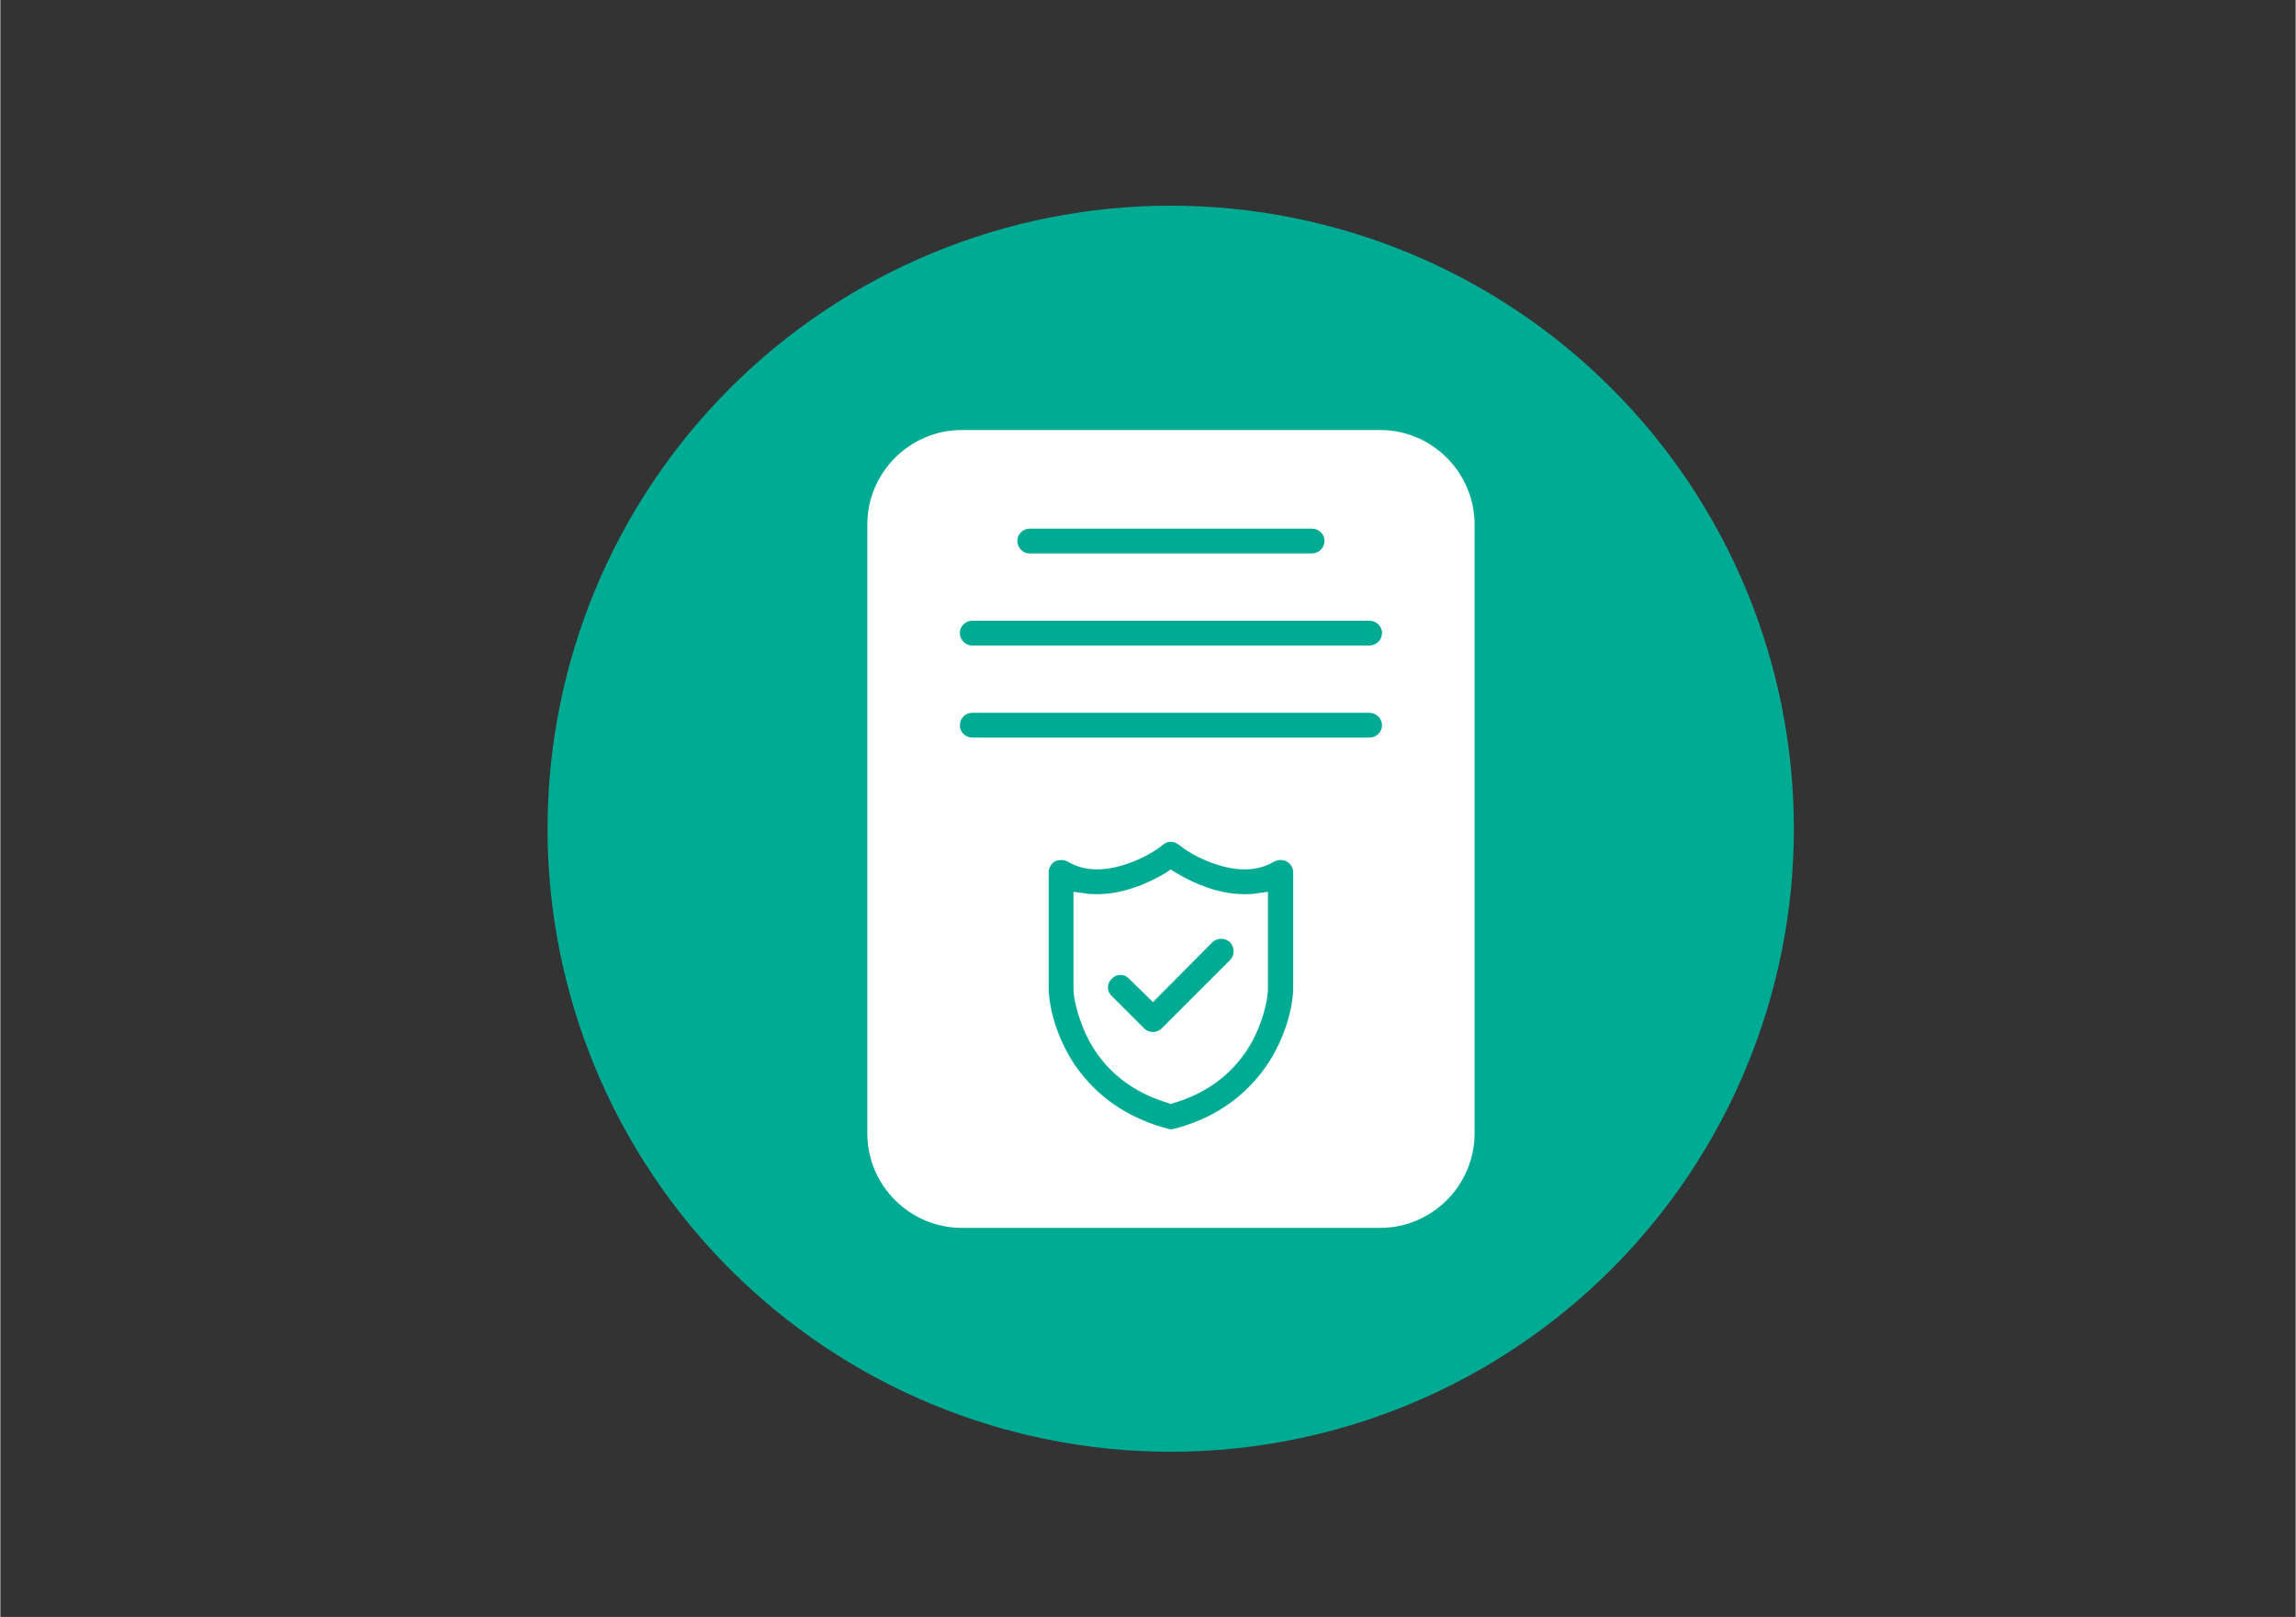
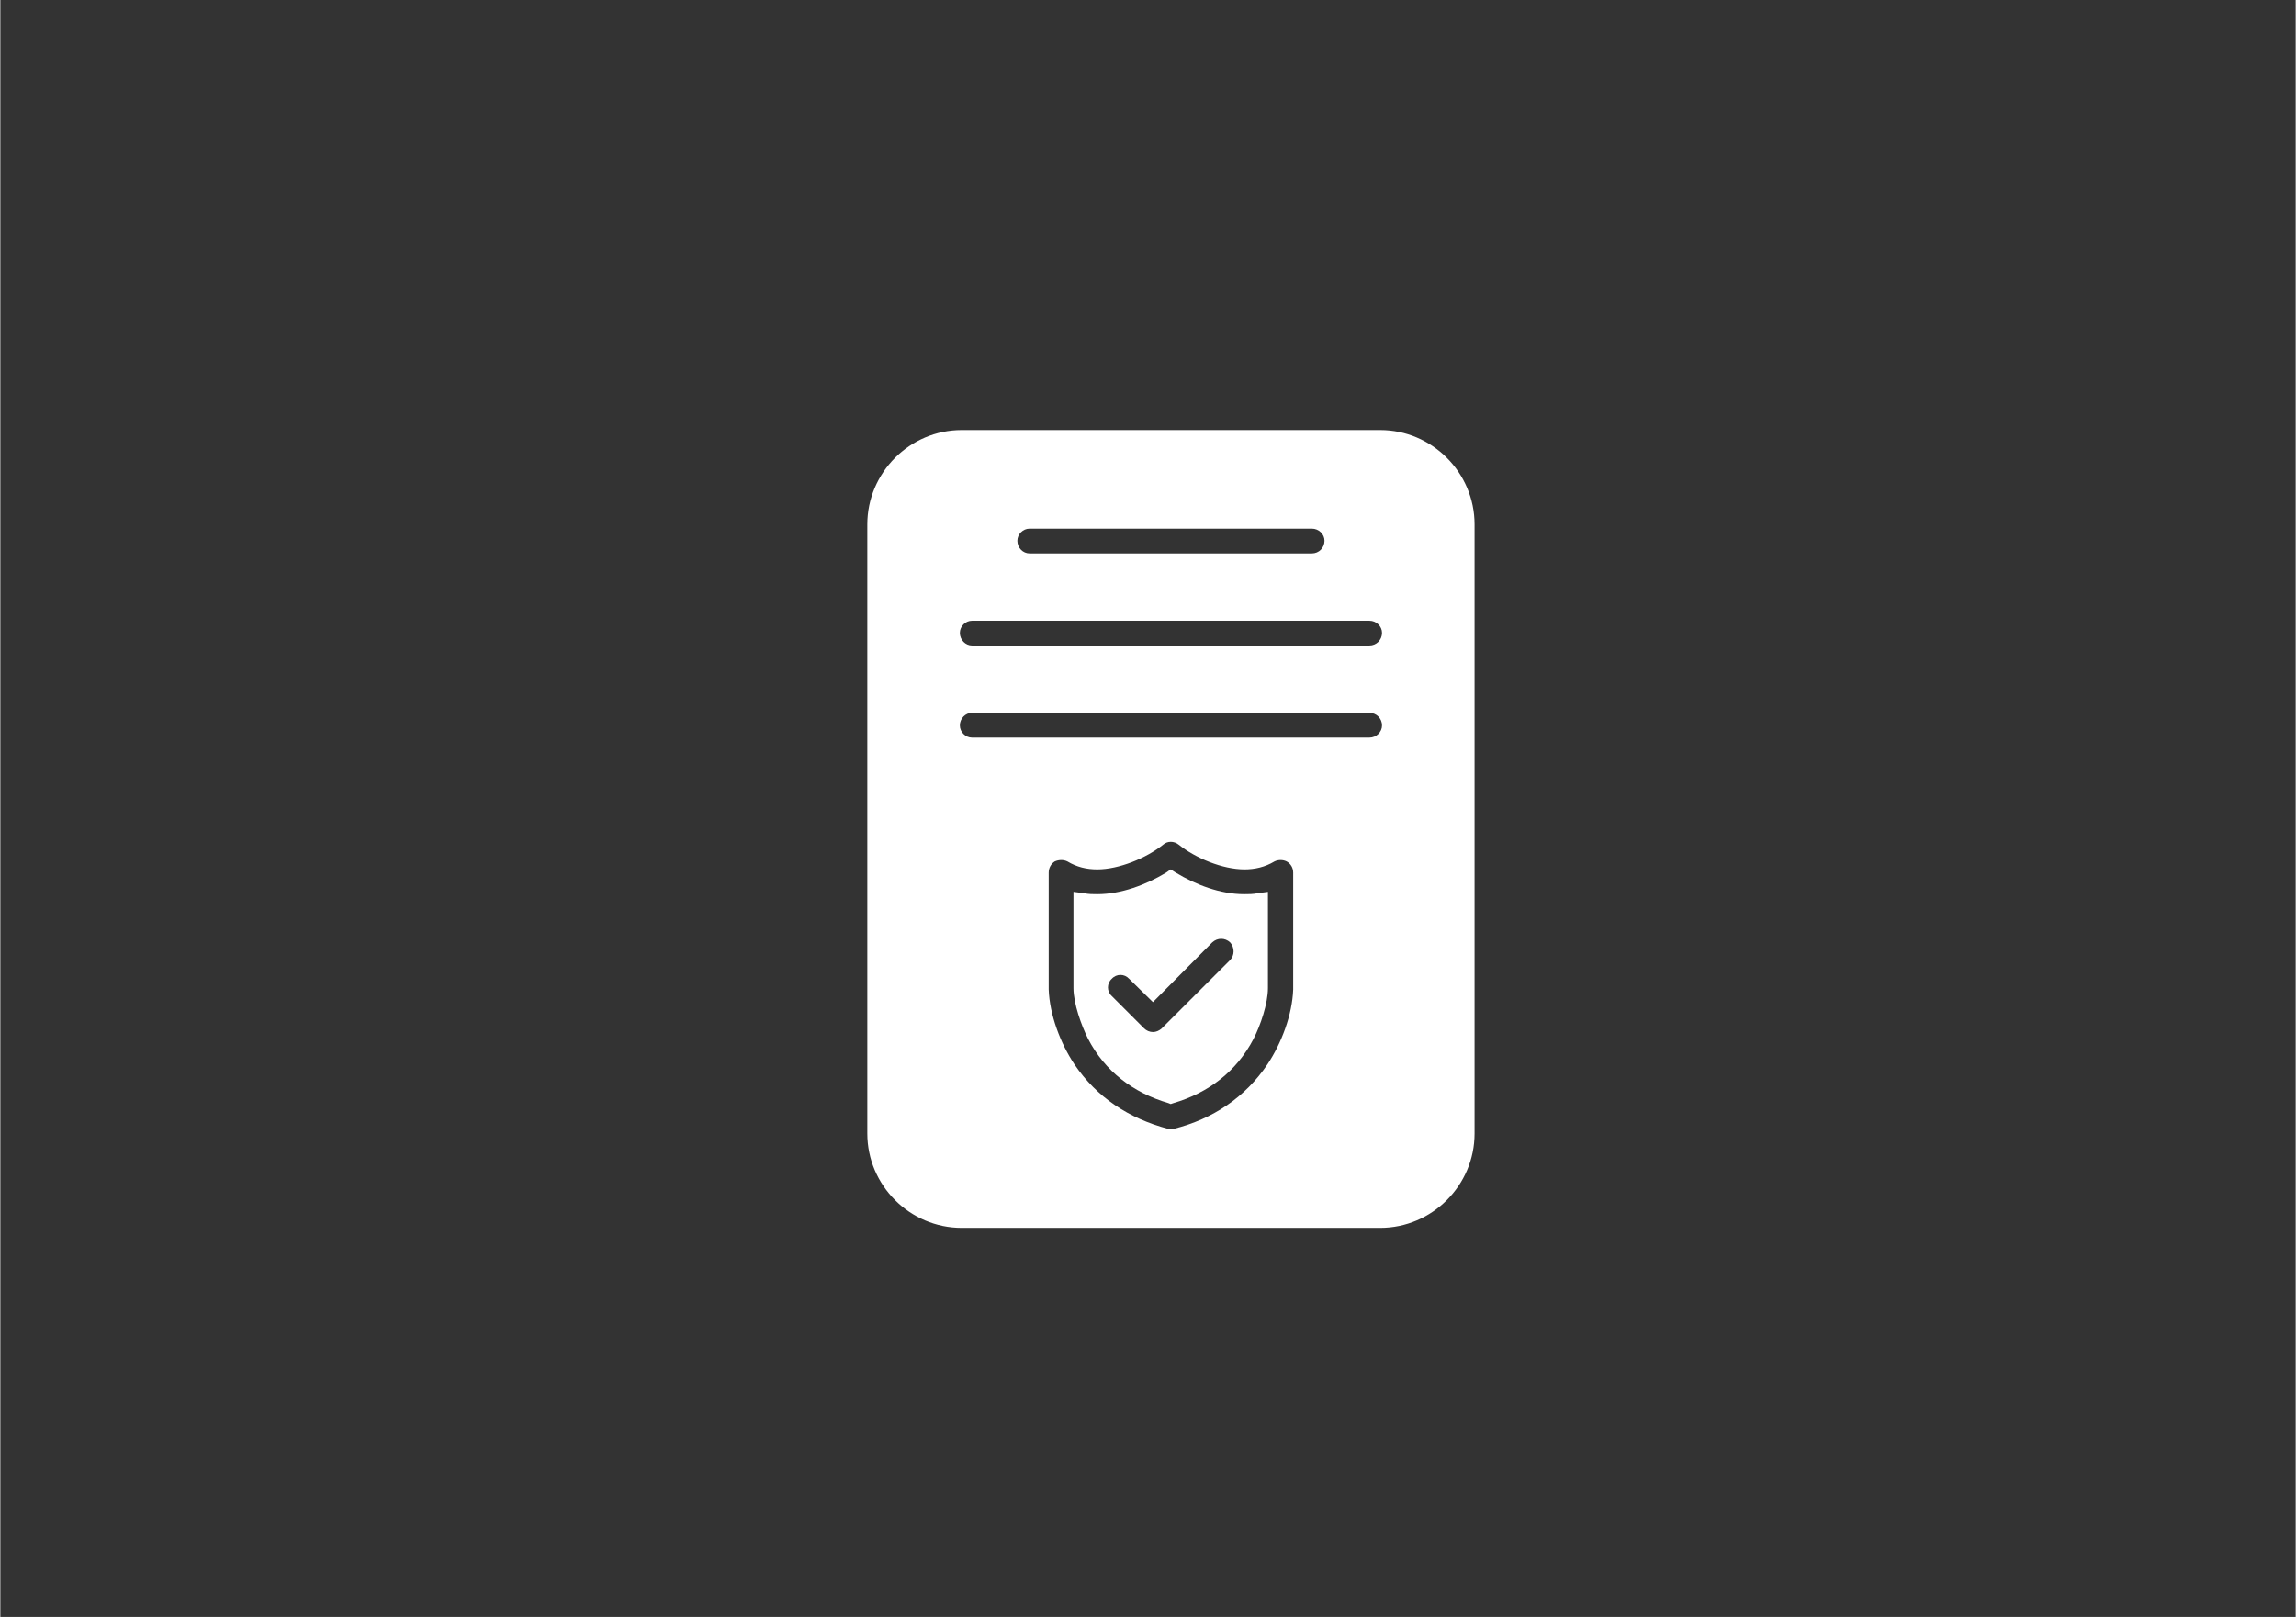
<svg xmlns="http://www.w3.org/2000/svg" width="548" zoomAndPan="magnify" viewBox="0 0 410.88 289.5" height="386" preserveAspectRatio="xMidYMid meet" version="1.2">
  <rect x="0" y="0" width="410.88" height="289.5" fill="#333333" stroke="none" />
  <defs>
    <clipPath id="3cf3c7c06e">
-       <path d="M 97.953 36.824 L 321.055 36.824 L 321.055 259.926 L 97.953 259.926 Z M 97.953 36.824 " />
-     </clipPath>
+       </clipPath>
  </defs>
  <g id="b0a5d524e6">
    <g clip-rule="nonzero" clip-path="url(#3cf3c7c06e)">
      <path style=" stroke:none;fill-rule:nonzero;fill:#00ab94;fill-opacity:1;" d="M 321.055 148.375 C 321.055 150.199 321.012 152.023 320.922 153.848 C 320.832 155.672 320.699 157.492 320.52 159.309 C 320.34 161.125 320.117 162.938 319.848 164.742 C 319.582 166.547 319.27 168.348 318.914 170.137 C 318.555 171.926 318.156 173.707 317.711 175.48 C 317.27 177.25 316.781 179.008 316.254 180.754 C 315.723 182.504 315.148 184.234 314.535 185.953 C 313.922 187.672 313.262 189.375 312.566 191.062 C 311.867 192.75 311.125 194.418 310.348 196.07 C 309.566 197.719 308.746 199.348 307.883 200.961 C 307.023 202.57 306.125 204.156 305.184 205.723 C 304.246 207.289 303.27 208.832 302.258 210.348 C 301.242 211.867 300.191 213.359 299.105 214.824 C 298.016 216.293 296.895 217.73 295.734 219.141 C 294.578 220.551 293.387 221.934 292.16 223.289 C 290.934 224.641 289.676 225.961 288.383 227.254 C 287.094 228.543 285.77 229.801 284.418 231.027 C 283.066 232.254 281.684 233.445 280.273 234.605 C 278.859 235.762 277.422 236.887 275.957 237.973 C 274.488 239.059 272.996 240.109 271.48 241.125 C 269.961 242.141 268.418 243.117 266.855 244.055 C 265.289 244.992 263.699 245.895 262.09 246.754 C 260.48 247.613 258.848 248.434 257.199 249.215 C 255.547 249.996 253.879 250.734 252.195 251.434 C 250.508 252.133 248.805 252.789 247.086 253.406 C 245.367 254.02 243.633 254.594 241.887 255.121 C 240.141 255.652 238.379 256.137 236.609 256.582 C 234.84 257.027 233.059 257.426 231.266 257.781 C 229.477 258.137 227.68 258.449 225.871 258.719 C 224.066 258.984 222.254 259.211 220.438 259.387 C 218.621 259.566 216.801 259.703 214.977 259.789 C 213.156 259.879 211.332 259.926 209.504 259.926 C 207.68 259.926 205.855 259.879 204.031 259.789 C 202.207 259.703 200.387 259.566 198.57 259.387 C 196.754 259.211 194.941 258.984 193.137 258.719 C 191.332 258.449 189.531 258.137 187.742 257.781 C 185.953 257.426 184.172 257.027 182.398 256.582 C 180.629 256.137 178.871 255.652 177.125 255.121 C 175.375 254.594 173.645 254.02 171.926 253.406 C 170.207 252.789 168.504 252.133 166.816 251.434 C 165.129 250.734 163.461 249.996 161.812 249.215 C 160.16 248.434 158.531 247.613 156.922 246.754 C 155.309 245.895 153.723 244.992 152.156 244.055 C 150.59 243.117 149.047 242.141 147.531 241.125 C 146.012 240.109 144.52 239.059 143.055 237.973 C 141.586 236.887 140.148 235.762 138.738 234.605 C 137.328 233.445 135.945 232.254 134.594 231.027 C 133.238 229.801 131.918 228.543 130.625 227.254 C 129.336 225.961 128.078 224.641 126.852 223.289 C 125.625 221.934 124.434 220.551 123.273 219.141 C 122.117 217.73 120.992 216.293 119.906 214.824 C 118.82 213.359 117.77 211.867 116.754 210.348 C 115.738 208.832 114.762 207.289 113.824 205.723 C 112.887 204.156 111.988 202.57 111.125 200.961 C 110.266 199.348 109.445 197.719 108.664 196.07 C 107.883 194.418 107.145 192.75 106.445 191.062 C 105.746 189.375 105.09 187.672 104.477 185.953 C 103.859 184.234 103.289 182.504 102.758 180.754 C 102.227 179.008 101.742 177.25 101.297 175.48 C 100.852 173.707 100.453 171.926 100.098 170.137 C 99.742 168.348 99.43 166.547 99.16 164.742 C 98.895 162.938 98.672 161.125 98.492 159.309 C 98.312 157.492 98.18 155.672 98.09 153.848 C 98 152.023 97.953 150.199 97.953 148.375 C 97.953 146.547 98 144.723 98.09 142.902 C 98.18 141.078 98.312 139.258 98.492 137.441 C 98.672 135.625 98.895 133.812 99.16 132.008 C 99.43 130.199 99.742 128.402 100.098 126.613 C 100.453 124.82 100.852 123.039 101.297 121.27 C 101.742 119.5 102.227 117.738 102.758 115.992 C 103.289 114.246 103.859 112.512 104.477 110.793 C 105.09 109.074 105.746 107.371 106.445 105.688 C 107.145 104 107.883 102.332 108.664 100.68 C 109.445 99.031 110.266 97.398 111.125 95.789 C 111.988 94.18 112.887 92.59 113.824 91.027 C 114.762 89.461 115.738 87.918 116.754 86.398 C 117.77 84.883 118.82 83.391 119.906 81.922 C 120.992 80.457 122.117 79.02 123.273 77.605 C 124.434 76.195 125.625 74.812 126.852 73.461 C 128.078 72.109 129.336 70.785 130.625 69.496 C 131.918 68.203 133.238 66.945 134.594 65.719 C 135.945 64.496 137.328 63.301 138.738 62.145 C 140.148 60.984 141.586 59.863 143.055 58.777 C 144.52 57.688 146.012 56.637 147.531 55.625 C 149.047 54.609 150.59 53.633 152.156 52.695 C 153.723 51.754 155.309 50.855 156.922 49.996 C 158.531 49.133 160.16 48.312 161.812 47.535 C 163.461 46.754 165.129 46.012 166.816 45.316 C 168.504 44.617 170.207 43.961 171.926 43.344 C 173.645 42.73 175.375 42.156 177.125 41.625 C 178.871 41.098 180.629 40.609 182.398 40.168 C 184.172 39.723 185.953 39.324 187.742 38.965 C 189.531 38.609 191.332 38.297 193.137 38.031 C 194.941 37.762 196.754 37.539 198.57 37.359 C 200.387 37.18 202.207 37.047 204.031 36.957 C 205.855 36.867 207.68 36.824 209.504 36.824 C 211.332 36.824 213.156 36.867 214.977 36.957 C 216.801 37.047 218.621 37.18 220.438 37.359 C 222.254 37.539 224.066 37.762 225.871 38.031 C 227.68 38.297 229.477 38.609 231.266 38.965 C 233.059 39.324 234.84 39.723 236.609 40.168 C 238.379 40.609 240.141 41.098 241.887 41.625 C 243.633 42.156 245.367 42.73 247.086 43.344 C 248.805 43.961 250.508 44.617 252.195 45.316 C 253.879 46.012 255.547 46.754 257.199 47.535 C 258.848 48.312 260.48 49.133 262.09 49.996 C 263.699 50.855 265.289 51.754 266.855 52.695 C 268.418 53.633 269.961 54.609 271.48 55.625 C 272.996 56.637 274.488 57.688 275.957 58.777 C 277.422 59.863 278.859 60.984 280.273 62.145 C 281.684 63.301 283.066 64.496 284.418 65.719 C 285.77 66.945 287.094 68.203 288.383 69.496 C 289.676 70.785 290.934 72.109 292.16 73.461 C 293.387 74.812 294.578 76.195 295.734 77.605 C 296.895 79.02 298.016 80.457 299.105 81.922 C 300.191 83.391 301.242 84.883 302.258 86.398 C 303.27 87.918 304.246 89.461 305.184 91.027 C 306.125 92.59 307.023 94.18 307.883 95.789 C 308.746 97.398 309.566 99.031 310.348 100.68 C 311.125 102.332 311.867 104 312.566 105.688 C 313.262 107.371 313.922 109.074 314.535 110.793 C 315.148 112.512 315.723 114.246 316.254 115.992 C 316.781 117.738 317.27 119.5 317.711 121.27 C 318.156 123.039 318.555 124.82 318.914 126.613 C 319.27 128.402 319.582 130.199 319.848 132.008 C 320.117 133.812 320.34 135.625 320.52 137.441 C 320.699 139.258 320.832 141.078 320.922 142.902 C 321.012 144.723 321.055 146.547 321.055 148.375 Z M 321.055 148.375 " />
    </g>
    <path style=" stroke:none;fill-rule:evenodd;fill:#ffffff;fill-opacity:1;" d="M 246.996 219.84 L 172.098 219.84 C 162.809 219.84 155.195 212.227 155.195 202.938 L 155.195 93.895 C 155.195 84.605 162.809 76.992 172.098 76.992 L 246.996 76.992 C 256.285 76.992 263.898 84.605 263.898 93.895 L 263.898 202.938 C 263.898 212.227 256.285 219.84 246.996 219.84 Z M 245.07 132.055 C 246.324 132.055 247.332 131.051 247.332 129.879 C 247.332 128.625 246.324 127.621 245.07 127.621 L 173.938 127.621 C 172.77 127.621 171.762 128.625 171.762 129.879 C 171.762 131.051 172.77 132.055 173.938 132.055 Z M 245.07 115.57 C 246.324 115.57 247.332 114.566 247.332 113.312 C 247.332 112.141 246.324 111.137 245.07 111.137 L 173.938 111.137 C 172.77 111.137 171.762 112.141 171.762 113.312 C 171.762 114.566 172.77 115.57 173.938 115.57 Z M 234.777 99.086 C 236.031 99.086 237.035 98.082 237.035 96.824 C 237.035 95.652 236.031 94.648 234.777 94.648 L 184.23 94.648 C 183.062 94.648 182.055 95.652 182.055 96.824 C 182.055 98.082 183.062 99.086 184.23 99.086 Z M 206.324 184.777 C 206.91 184.777 207.414 184.527 207.832 184.191 L 220.133 171.891 C 220.969 171.051 220.969 169.629 220.133 168.711 C 219.211 167.871 217.875 167.871 216.953 168.711 L 206.324 179.422 L 202.059 175.238 C 201.219 174.316 199.797 174.316 198.961 175.238 C 198.039 176.074 198.039 177.496 198.961 178.332 L 204.734 184.109 C 205.152 184.527 205.738 184.777 206.324 184.777 Z M 209.504 202.184 C 209.758 202.184 209.922 202.184 210.09 202.098 C 217.035 200.344 222.812 196.492 226.828 190.551 C 229.34 186.785 231.262 181.68 231.43 177.16 C 231.43 177.078 231.43 177.078 231.43 177.078 L 231.43 156.242 C 231.43 155.402 231.012 154.652 230.258 154.23 C 229.59 153.898 228.754 153.898 228.082 154.23 C 226.41 155.238 224.566 155.656 222.727 155.656 C 218.793 155.656 213.941 153.645 210.926 151.219 C 210.09 150.551 208.918 150.551 208.168 151.219 C 205.152 153.645 200.215 155.656 196.367 155.656 C 194.441 155.656 192.684 155.238 191.012 154.23 C 190.34 153.898 189.504 153.898 188.75 154.23 C 188.082 154.652 187.664 155.402 187.664 156.242 L 187.664 177.078 C 187.664 177.078 187.664 177.078 187.664 177.16 C 187.832 181.68 189.754 186.785 192.266 190.551 C 196.281 196.492 202.059 200.258 209.004 202.098 C 209.172 202.184 209.336 202.184 209.504 202.184 Z M 192.098 176.91 L 192.098 159.672 L 194.023 159.922 C 194.777 160.09 195.613 160.09 196.367 160.09 C 200.633 160.09 205.07 158.418 208.668 156.242 L 209.504 155.656 L 210.426 156.242 C 214.023 158.418 218.375 160.09 222.645 160.09 C 223.48 160.09 224.234 160.09 225.07 159.922 L 226.91 159.672 L 226.91 176.91 C 226.91 179.672 225.574 183.605 224.316 186.031 C 221.305 191.805 216.285 195.656 210.008 197.496 L 209.504 197.664 L 209.086 197.496 C 202.809 195.656 197.707 191.805 194.691 185.949 C 193.52 183.605 192.098 179.672 192.098 176.91 Z M 192.098 176.91 " />
  </g>
</svg>